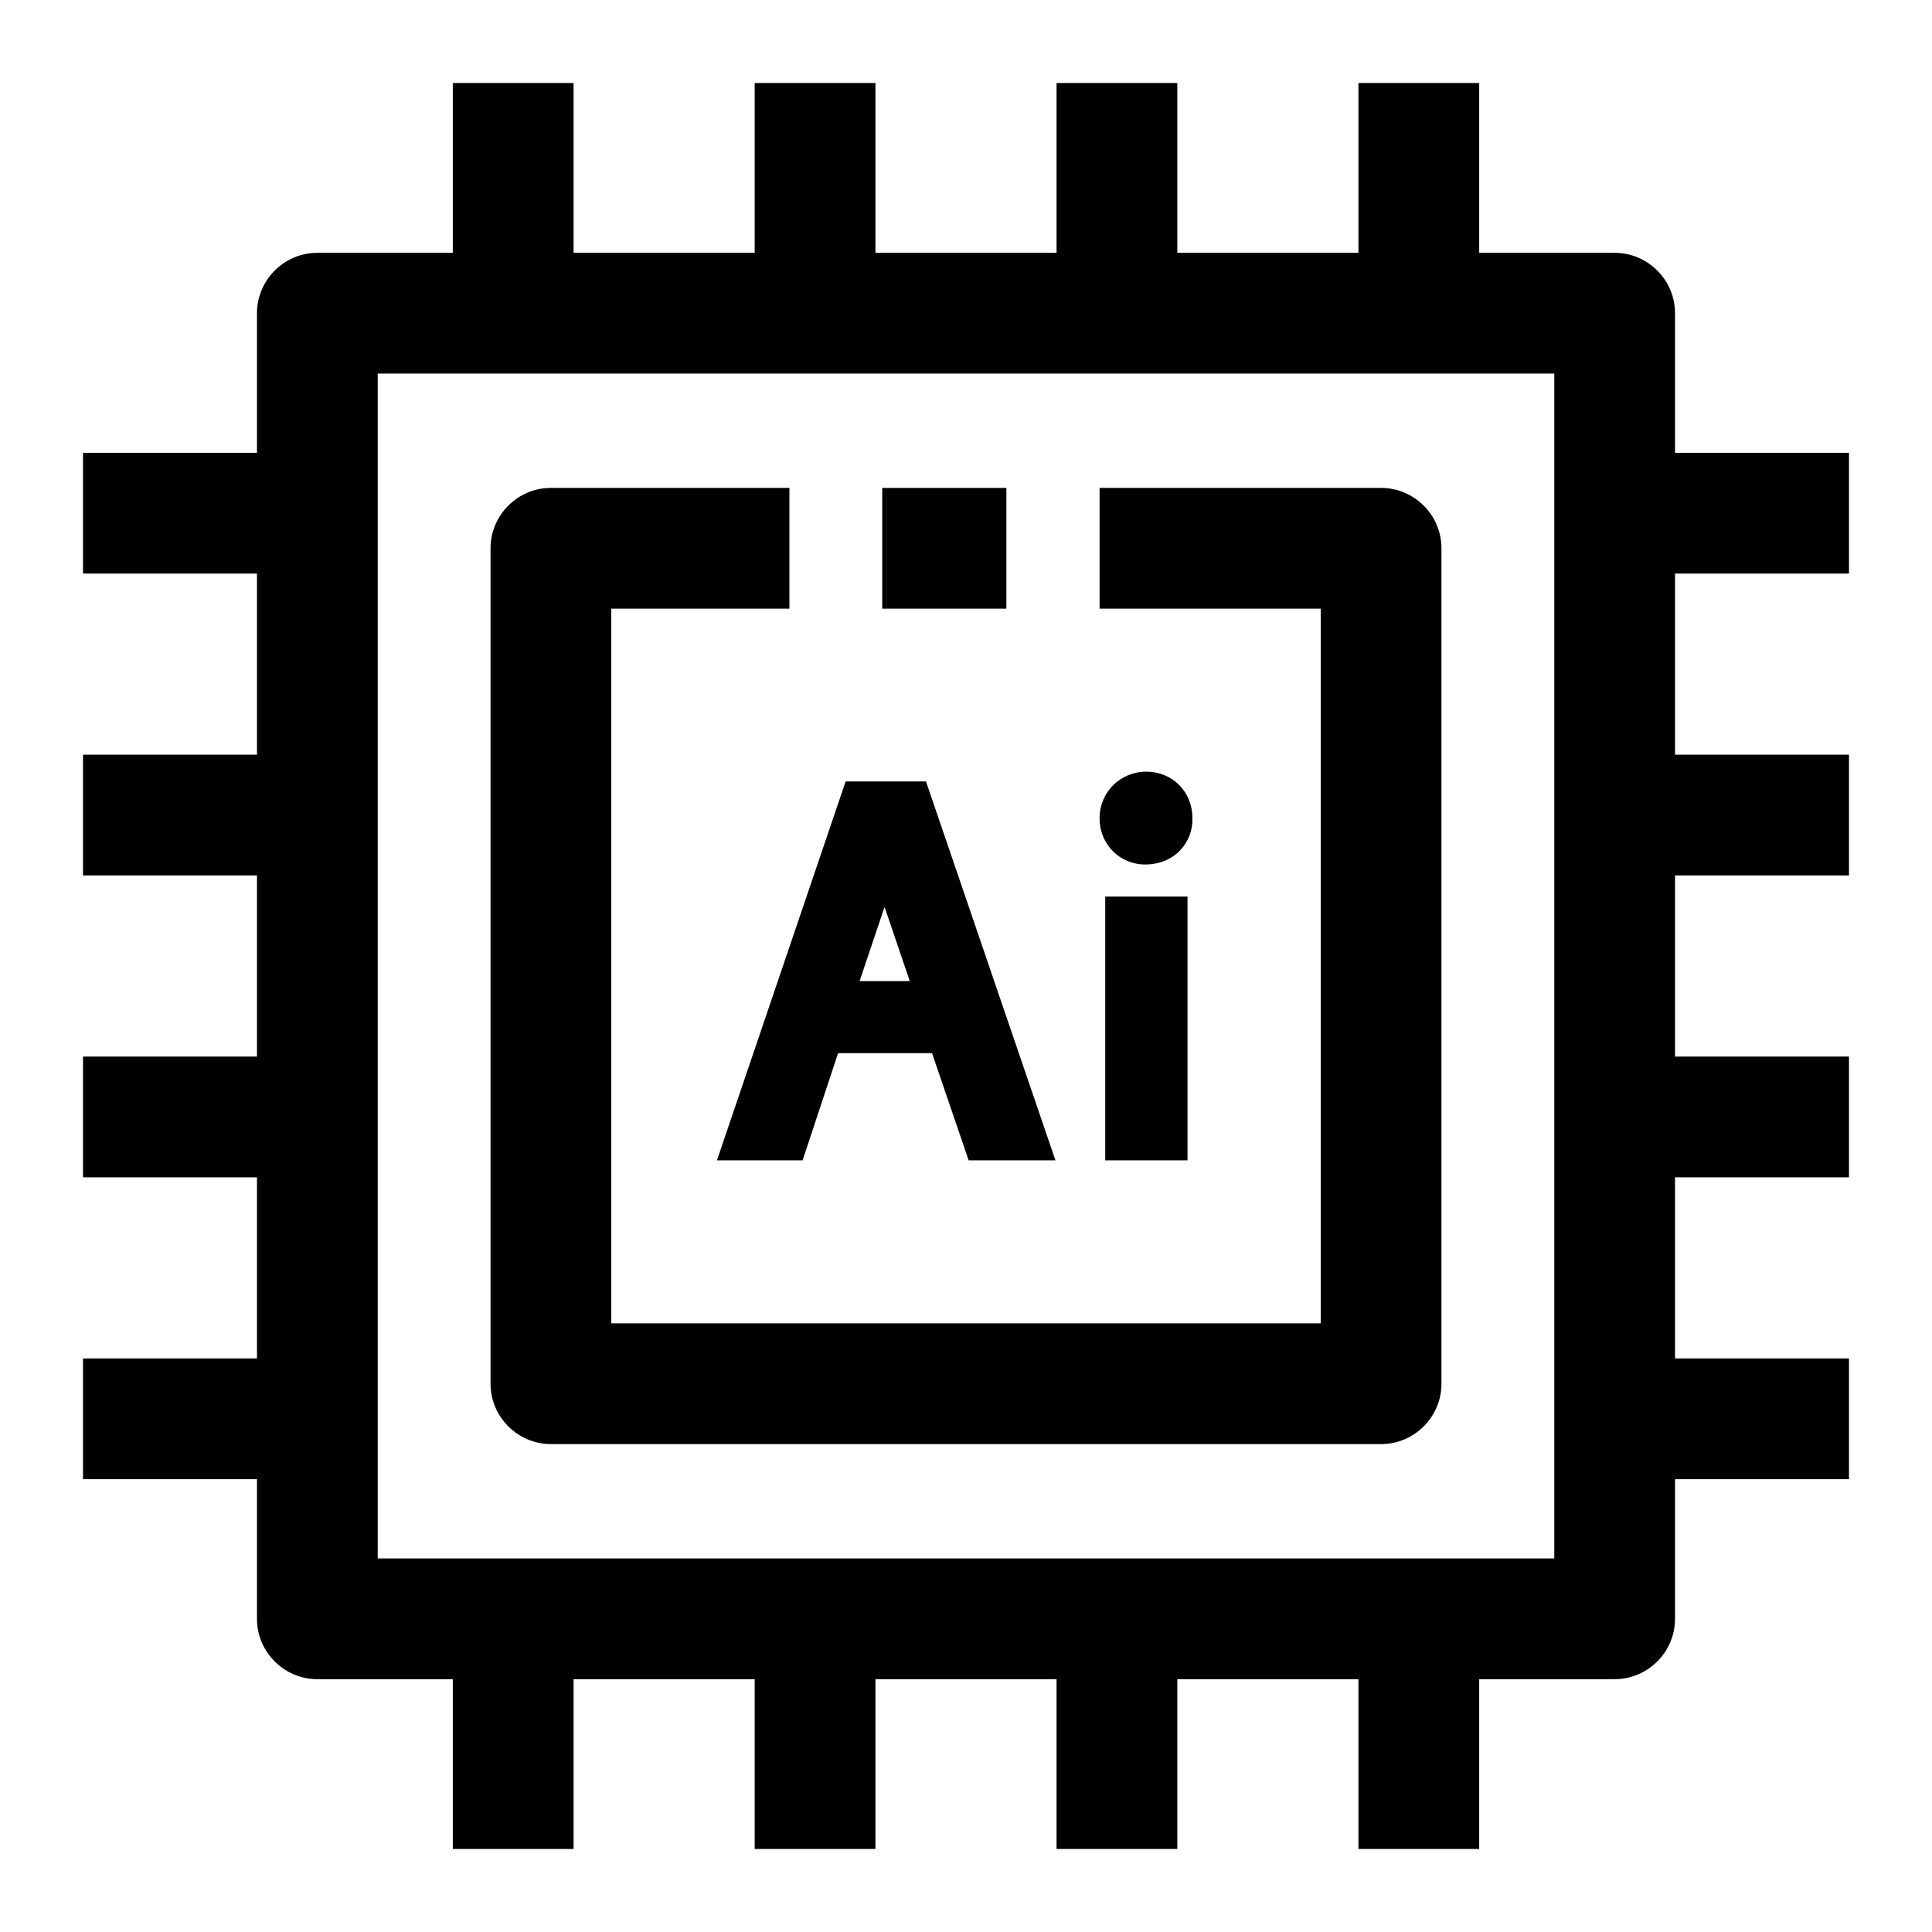
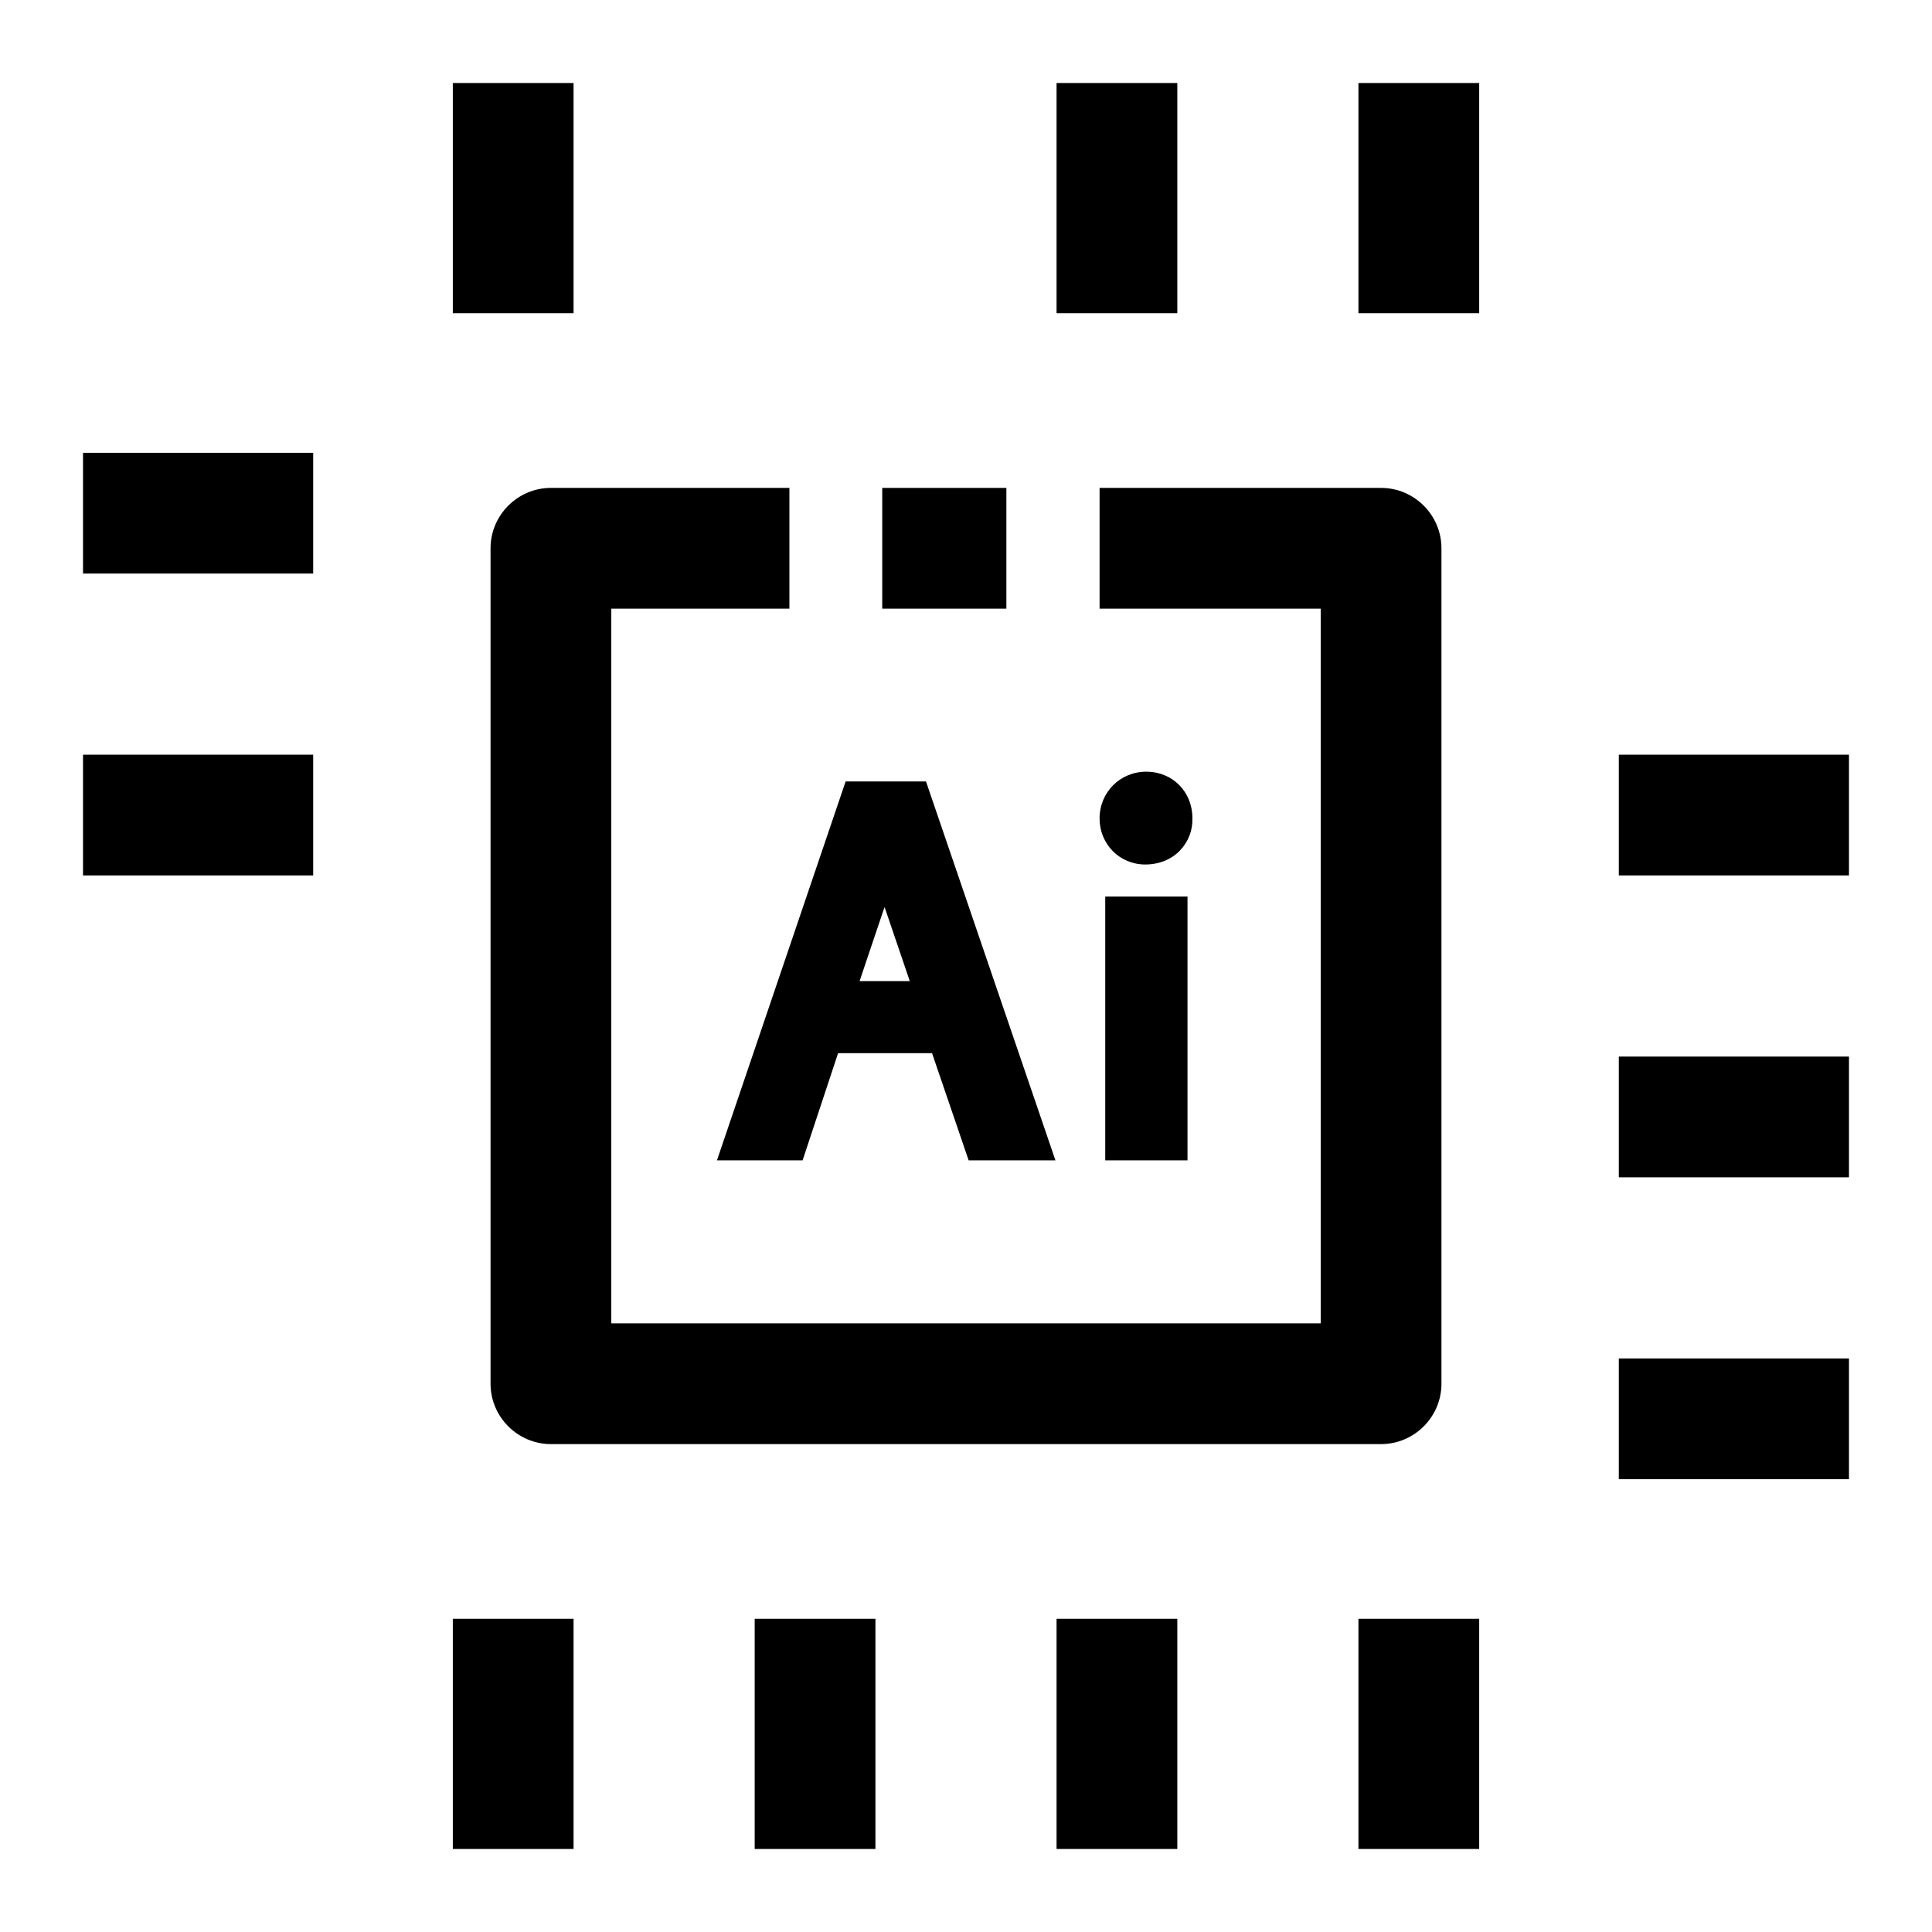
<svg xmlns="http://www.w3.org/2000/svg" viewBox="0 0 512 512" style="enable-background:new 0 0 512 512;">
  <defs>
    <style type="text/css">
	.st0{opacity:0.99;}
</style>
  </defs>
  <g id="_x35_0_done" />
  <g id="_x34_9_import" />
  <g id="_x34_8_horse" />
  <g id="_x34_7_gif" />
  <g id="_x34_6_english" />
  <g id="_x34_5_thumbs_up" />
  <g id="_x34_4_hamburger" />
  <g id="_x34_3_site" />
  <g id="_x34_2_export" />
  <g id="_x34_1_services" />
  <g id="_x34_0_friend" />
  <g id="_x33_9_netflix" />
  <g id="_x33_8_numbers" />
  <g id="_x33_7_checkbox" />
  <g id="_x33_6_check_mark" />
  <g id="_x33_5_mac_os_x" />
  <g id="_x33_4_ai">
    <g>
      <g>
-         <path d="M427.9,445H84.1c-8.8,0-16-7.2-16-16V83c0-8.8,7.2-16,16-16h343.8c8.8,0,16,7.2,16,16v346     C443.9,437.8,436.7,445,427.9,445z M100.1,413h311.8V99H100.1V413z" style="fill: color(a98-rgb 0.155 0.153 0.981);" />
        <path d="M366,382.7H146c-8.8,0-16-7.2-16-16V145.3c0-8.8,7.2-16,16-16h63.2v32H162v189.4H350V161.3h-58.6v-32H366     c8.8,0,16,7.2,16,16v221.4C382,375.5,374.8,382.7,366,382.7z" style="fill: color(a98-rgb 0.155 0.153 0.981);" />
        <rect height="32" width="32.9" x="233.8" y="129.3" style="fill: color(a98-rgb 0.155 0.153 0.981);" />
        <g>
          <rect height="61" width="32" x="280" y="22" style="fill: color(a98-rgb 0.155 0.153 0.981);" />
          <rect height="61" width="32" x="360" y="22" style="fill: color(a98-rgb 0.155 0.153 0.981);" />
-           <rect height="61" width="32" x="200" y="22" style="fill: color(a98-rgb 0.155 0.153 0.981);" />
          <rect height="61" width="32" x="120" y="22" style="fill: color(a98-rgb 0.155 0.153 0.981);" />
        </g>
        <g>
          <rect height="32" width="61" x="22" y="200" style="fill: color(a98-rgb 0.155 0.153 0.981);" />
          <rect height="32" width="61" x="22" y="120" style="fill: color(a98-rgb 0.155 0.153 0.981);" />
-           <rect height="32" width="61" x="22" y="280" style="fill: color(a98-rgb 0.155 0.153 0.981);" />
-           <rect height="32" width="61" x="22" y="360" style="fill: color(a98-rgb 0.155 0.153 0.981);" />
        </g>
        <g>
          <rect height="61" width="32" x="200" y="429" style="fill: color(a98-rgb 0.155 0.153 0.981);" />
          <rect height="61" width="32" x="120" y="429" style="fill: color(a98-rgb 0.155 0.153 0.981);" />
          <rect height="61" width="32" x="280" y="429" style="fill: color(a98-rgb 0.155 0.153 0.981);" />
          <rect height="61" width="32" x="360" y="429" style="fill: color(a98-rgb 0.155 0.153 0.981);" />
        </g>
        <g>
          <rect height="32" width="61" x="429" y="280" style="fill: color(a98-rgb 0.155 0.153 0.981);" />
          <rect height="32" width="61" x="429" y="360" style="fill: color(a98-rgb 0.155 0.153 0.981);" />
          <rect height="32" width="61" x="429" y="200" style="fill: color(a98-rgb 0.155 0.153 0.981);" />
-           <rect height="32" width="61" x="429" y="120" style="fill: color(a98-rgb 0.155 0.153 0.981);" />
        </g>
      </g>
      <g>
        <path d="M224.1,207.1L190,307.5h22.7l9.4-28.4h24.9l9.7,28.4h23l-34.3-100.4H224.1z M227.8,260l6.6-19.6c0,0.1,0,0.1,0.1,0.2     l6.6,19.4H227.8z" style="fill: color(a98-rgb 0.155 0.153 0.981);" />
        <rect height="69.9" width="21.8" x="292.9" y="237.6" style="fill: color(a98-rgb 0.155 0.153 0.981);" />
        <path d="M303.5,229.1c3.6,0,6.9-1.3,9.2-3.7c2.2-2.3,3.4-5.3,3.3-8.6c0-7-5.3-12.3-12.2-12.3c-6.9,0-12.4,5.4-12.4,12.4     C291.4,223.7,296.7,229.1,303.5,229.1z" style="fill: color(a98-rgb 0.155 0.153 0.981);" />
      </g>
    </g>
  </g>
  <g id="_x33_3_invoice" />
  <g id="_x33_2_fb" />
  <g id="_x33_1_pause" />
  <g id="_x33_0_think" />
  <g id="_x32_9_community" />
  <g id="_x32_8_feedback" />
  <g id="_x32_7_about" />
  <g id="_x32_6_magnifying_glass" />
  <g id="_x32_5_more" />
  <g id="_x32_4_messenger" />
  <g id="_x32_3_run" />
  <g id="_x32_2_good" />
  <g id="_x32_1_register" />
  <g id="_x32_0_recycle_bin" />
  <g id="_x31_9_loading" />
  <g id="_x31_8_form" />
  <g id="_x31_7_change" />
  <g id="_x31_6_stock" />
  <g id="_x31_5_crown" />
  <g id="_x31_4_ticket" />
  <g id="_x31_3_quality" />
  <g id="_x31_2_client" />
  <g id="_x31_1_admin" />
  <g id="_x31_0_snapchat" />
  <g id="_x30_9_language" />
  <g id="_x30_8_notepad" />
  <g id="_x30_7_books" />
  <g id="_x30_6_order" />
  <g id="_x30_5_handshake" />
  <g id="_x30_4_test" />
  <g id="_x30_3_spotify" />
  <g id="_x30_2_software" />
  <g id="_x30_1_question_mark" />
</svg>